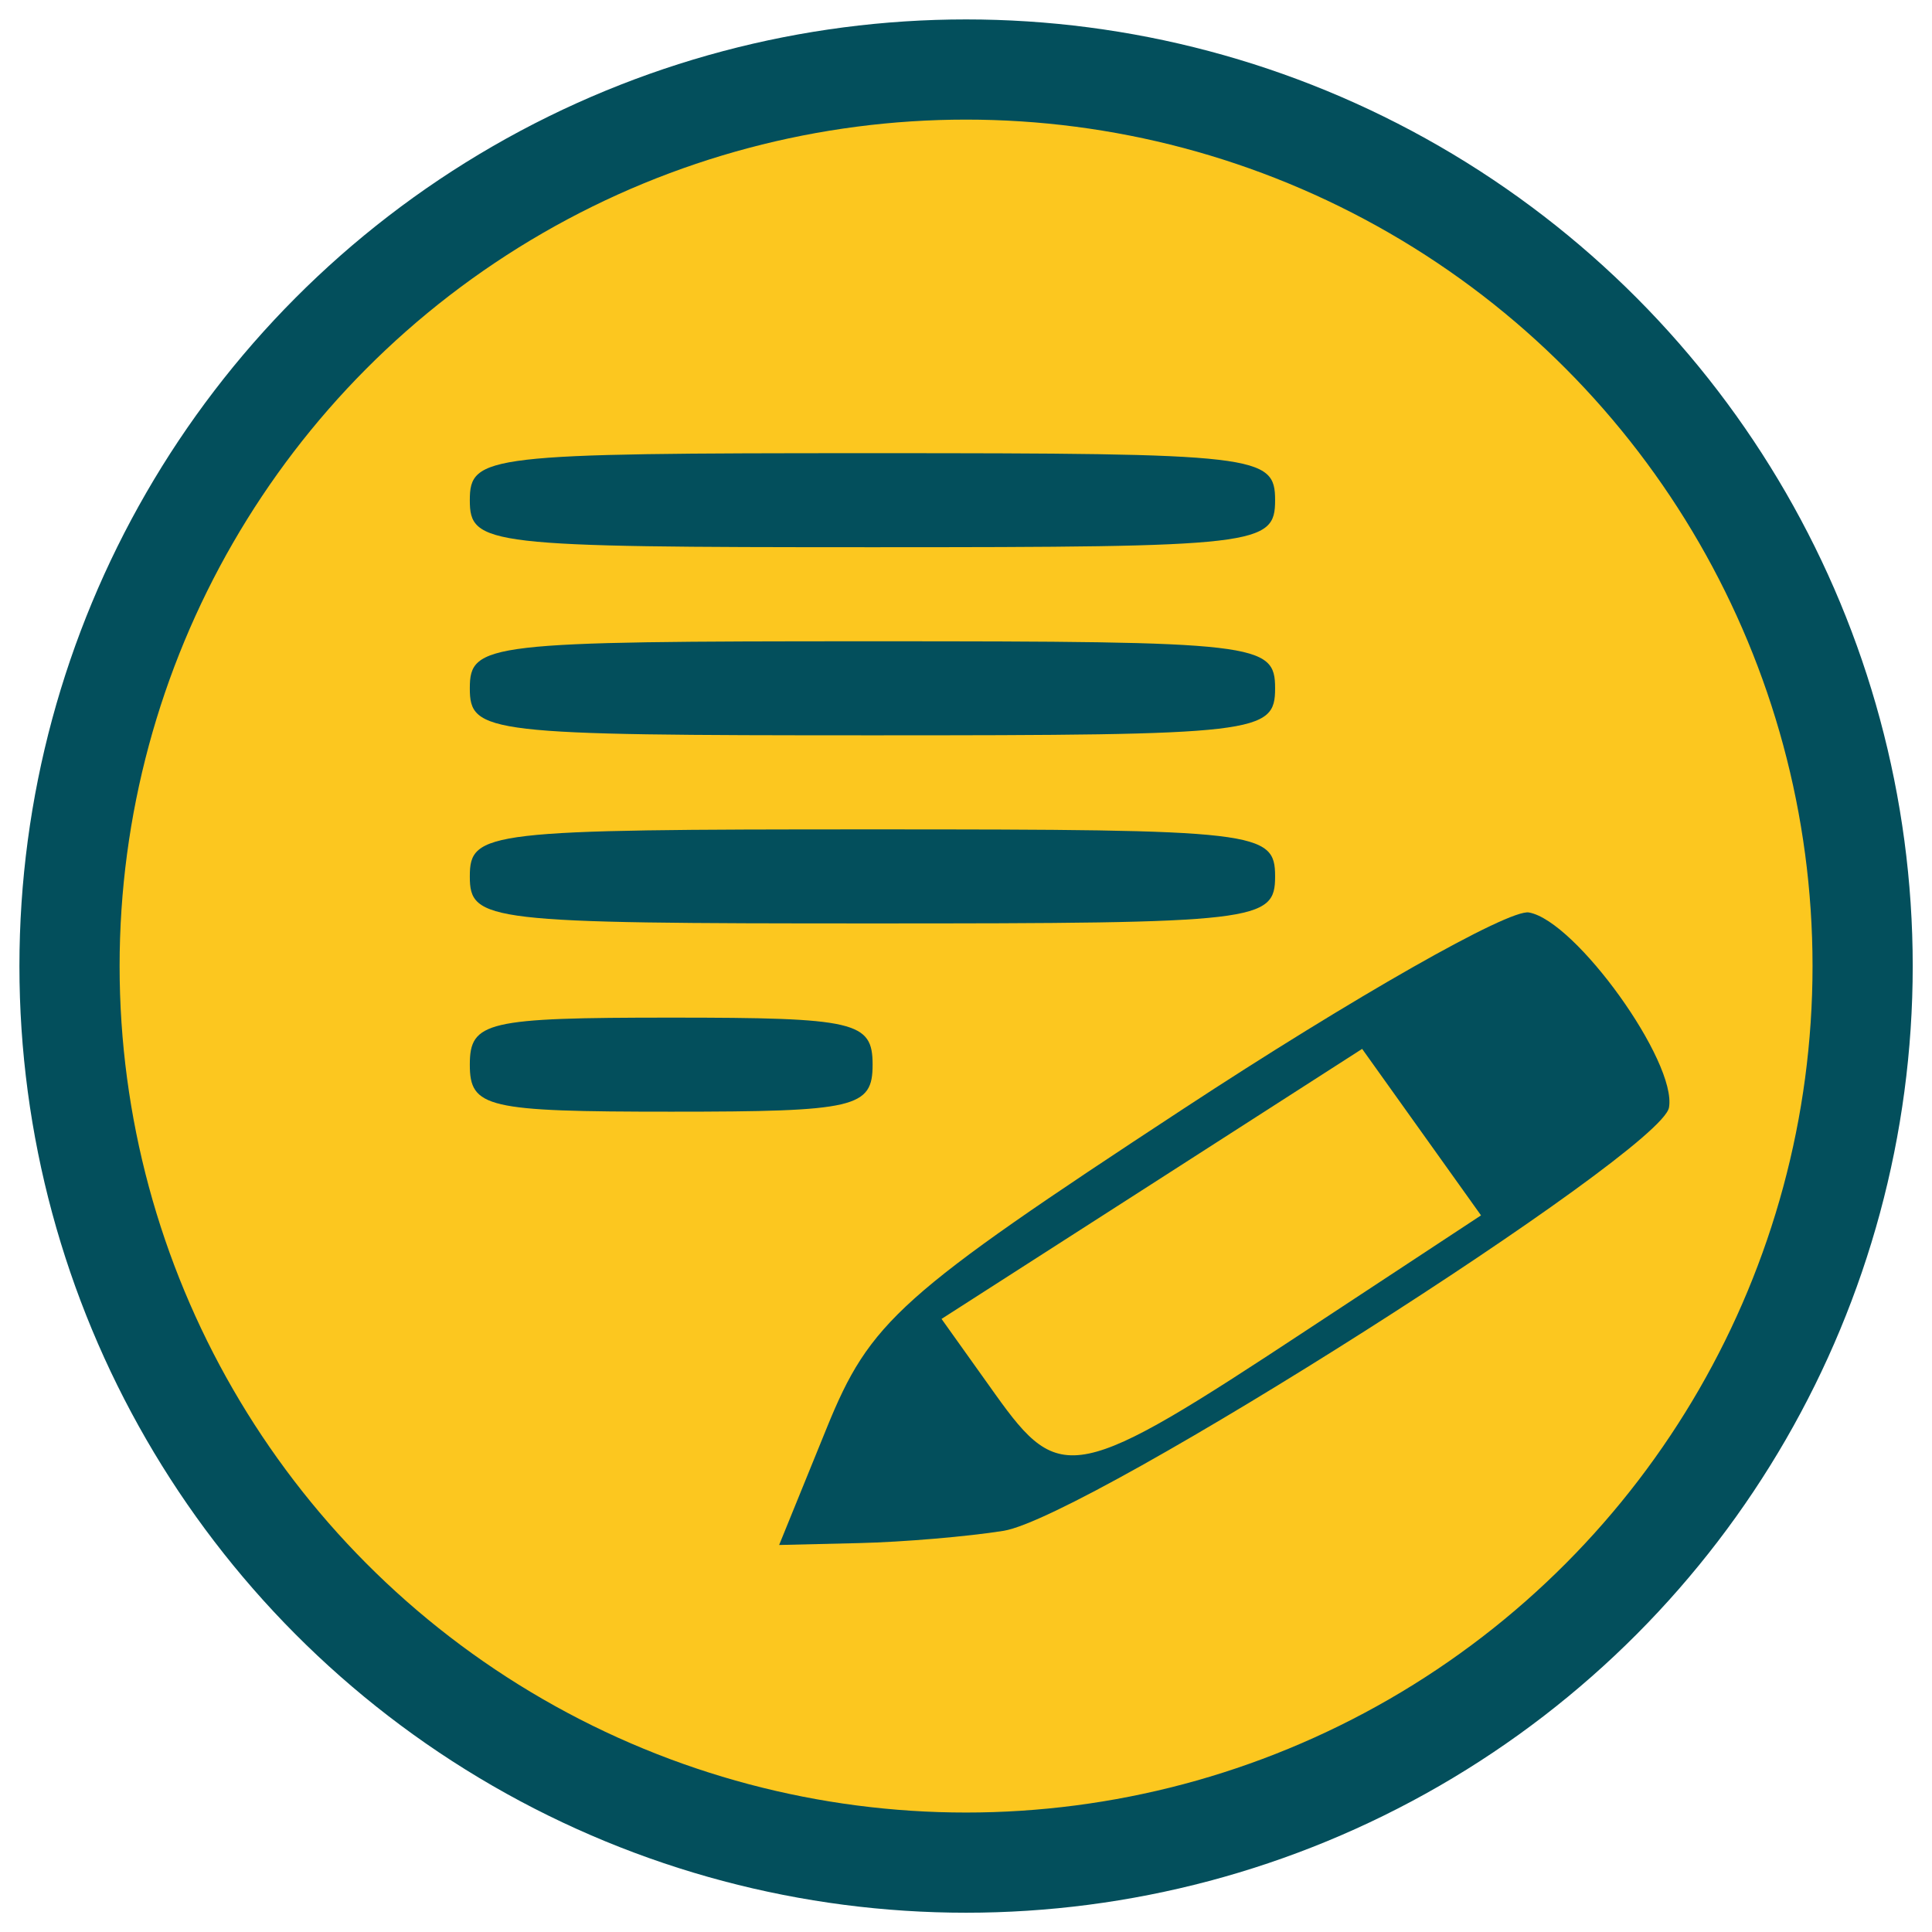
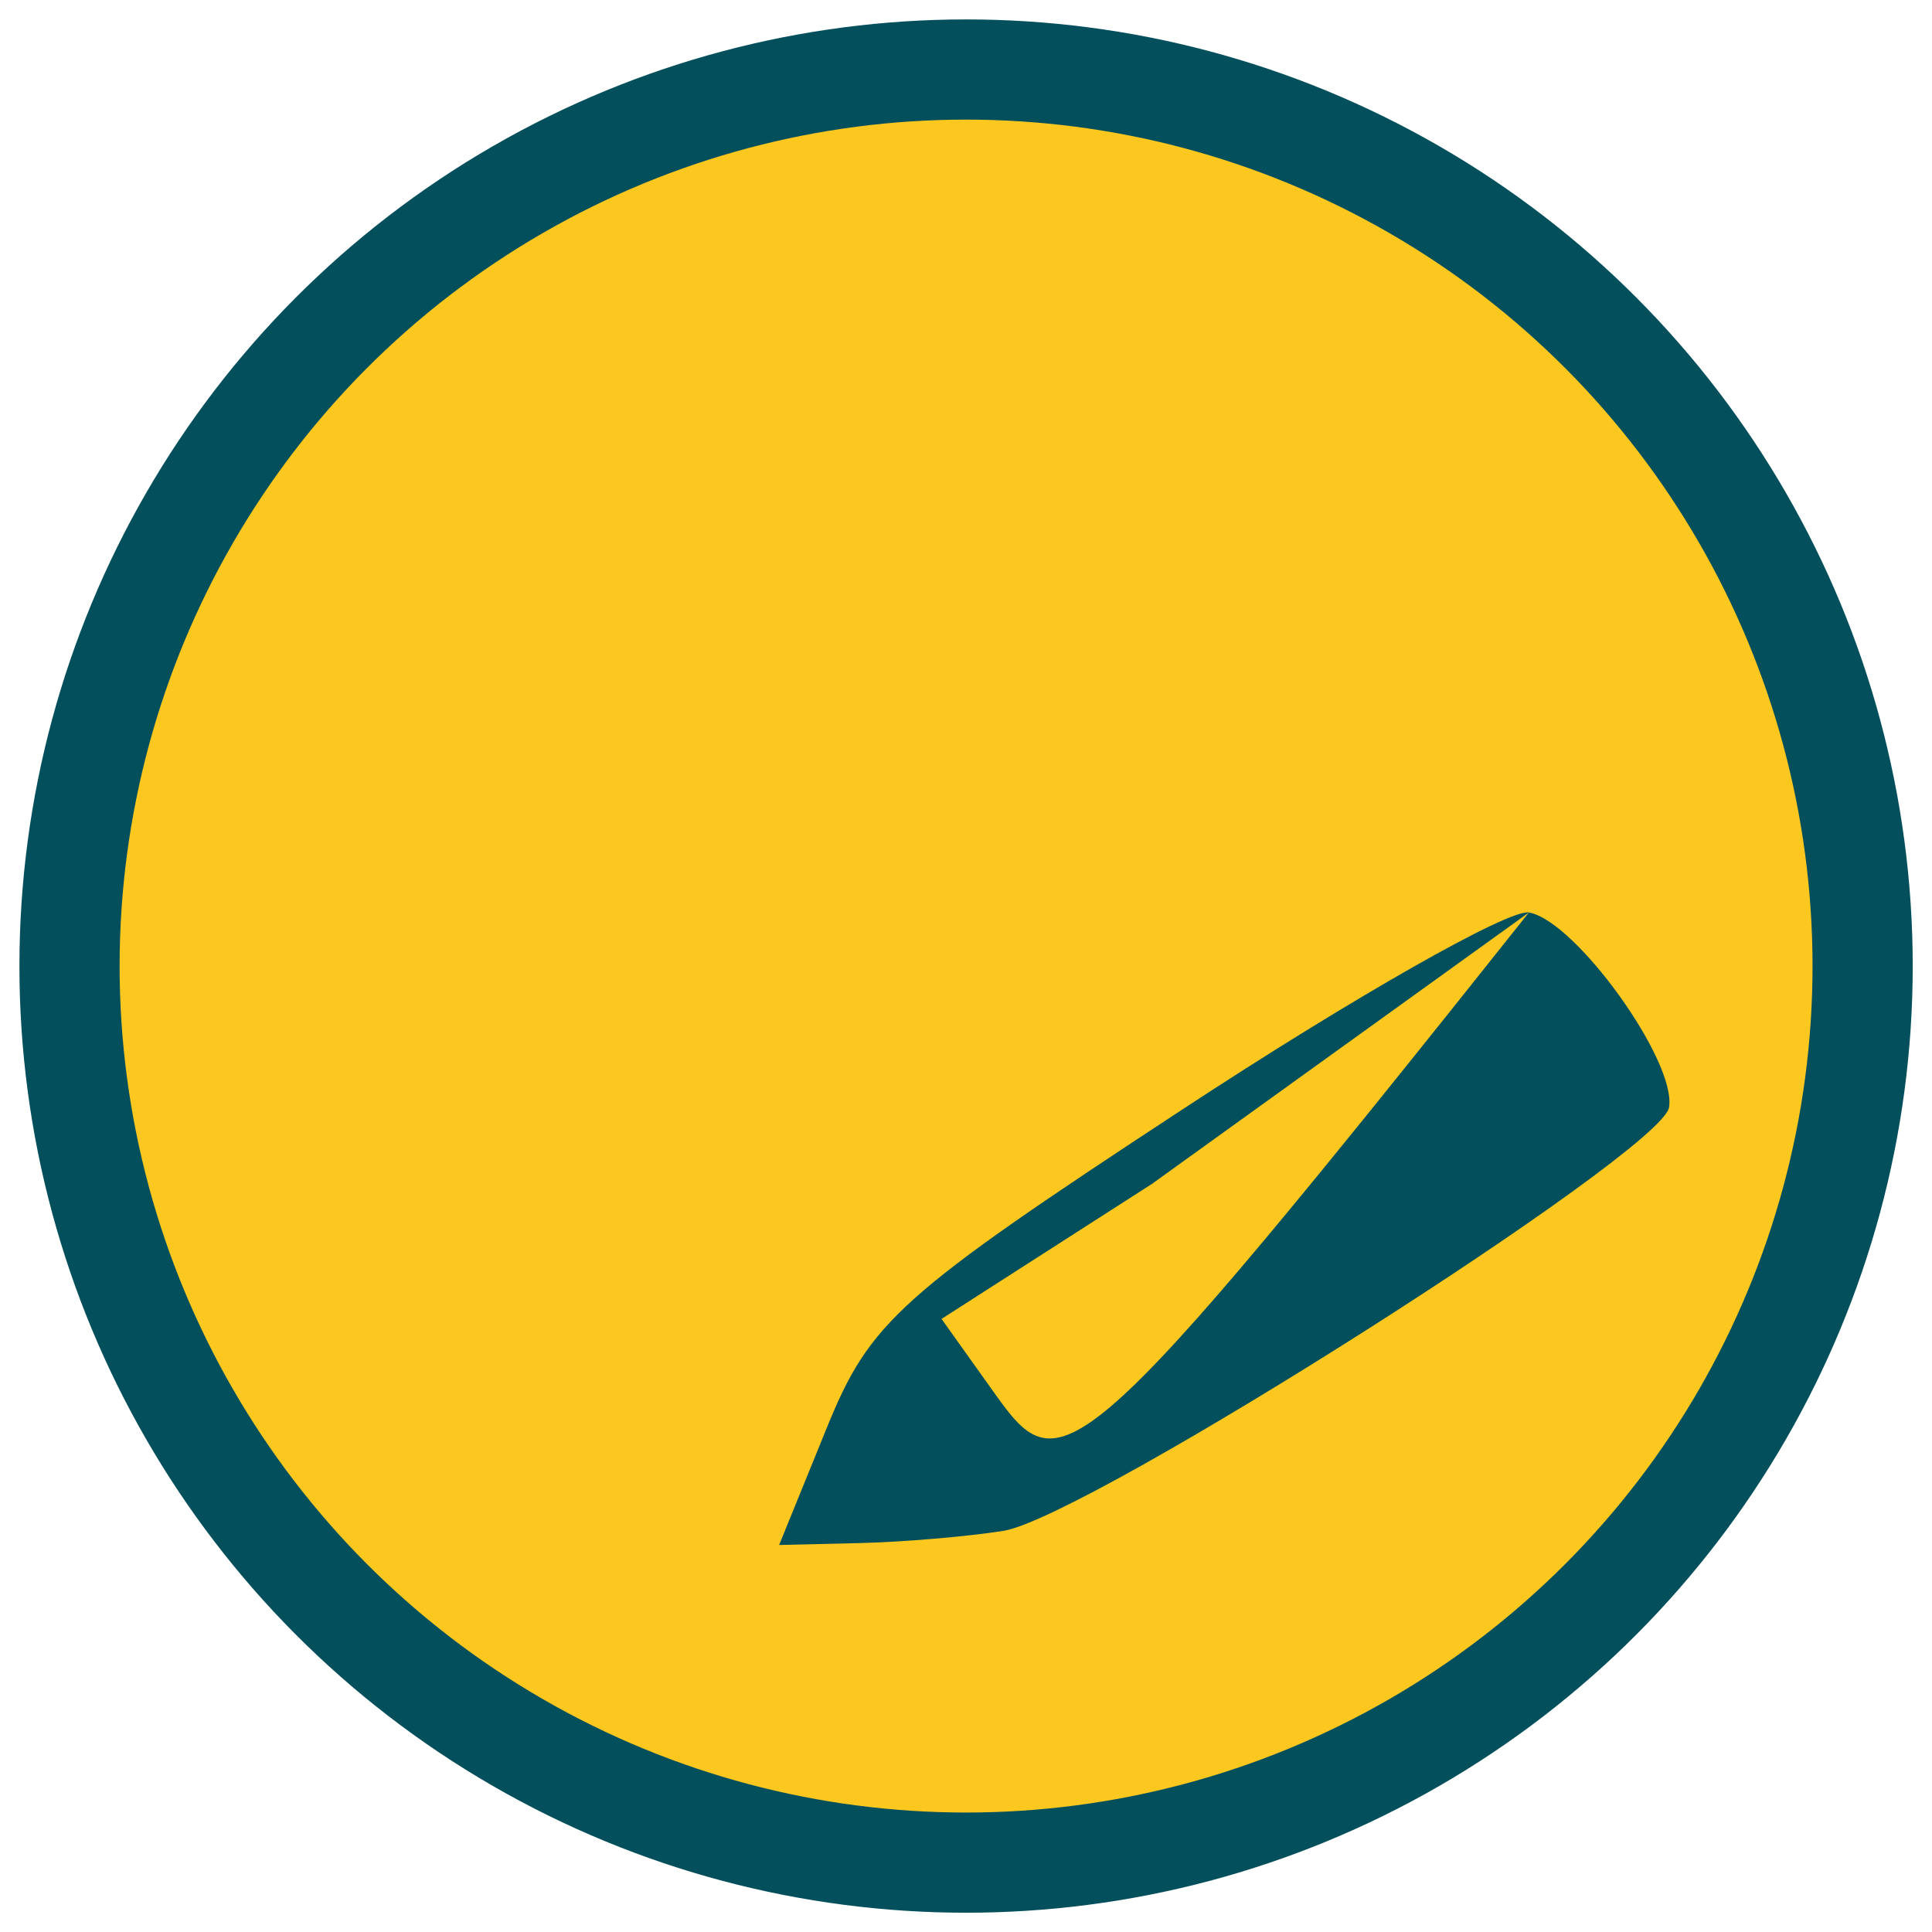
<svg xmlns="http://www.w3.org/2000/svg" xmlns:ns1="http://www.inkscape.org/namespaces/inkscape" xmlns:ns2="http://sodipodi.sourceforge.net/DTD/sodipodi-0.dtd" ns1:export-ydpi="117.55102" ns1:export-xdpi="117.55102" ns1:export-filename="D:\Доки\Папа\Папа\HTML\Сайты\lev-kostin(лев-костин.рф)\images\journals.png" ns2:docname="journals.svg" ns1:version="1.0 (4035a4fb49, 2020-05-01)" id="svg5101" version="1.1" viewBox="0 0 13.229 13.229" height="50" width="50">
  <defs id="defs5095" />
  <ns2:namedview ns1:snap-global="false" ns1:window-maximized="1" ns1:window-y="-8" ns1:window-x="-8" ns1:window-height="1027" ns1:window-width="1920" units="px" ns1:pagecheckerboard="true" showgrid="false" ns1:document-rotation="0" ns1:current-layer="layer1" ns1:document-units="mm" ns1:cy="20.176286" ns1:cx="27.492832" ns1:zoom="10.556647" ns1:pageshadow="2" ns1:pageopacity="0.0" borderopacity="1.0" bordercolor="#666666" pagecolor="#ffffff" id="base" />
  <g id="layer1" ns1:groupmode="layer" ns1:label="Слой 1">
    <circle ns1:export-filename="C:\Users\41_Преподаватель\Desktop\site_ico.png" ns1:export-ydpi="73.846153" ns1:export-xdpi="73.846153" style="fill:#fcc71f;fill-opacity:1;fill-rule:nonzero;stroke:#034f5c;stroke-width:0.686;stroke-linecap:butt;stroke-linejoin:bevel;stroke-miterlimit:4;stroke-dasharray:none;stroke-dashoffset:0;stroke-opacity:1;paint-order:markers stroke fill" id="circle5915" cx="6.615" cy="6.615" r="6.139" />
-     <path d="M 10.469,6.248 C 10.332,6.223 9.266,6.829 8.102,7.593 6.155,8.87 5.958,9.046 5.66,9.78 l -0.325,0.799 0.548,-0.013 c 0.301,-0.007 0.746,-0.045 0.989,-0.084 0.578,-0.094 4.501,-2.589 4.556,-2.898 0.056,-0.312 -0.638,-1.279 -0.959,-1.336 z M 9.327,7.182 9.734,7.752 10.141,8.322 8.959,9.1 C 7.364,10.152 7.262,10.173 6.815,9.547 L 6.447,9.031 7.887,8.107 Z" style="fill:#034f5c;fill-opacity:1;stroke-width:0.167" id="path1447" />
-     <path d="M 5.974,3.103 C 3.332,3.103 3.217,3.116 3.217,3.425 c 0,0.309 0.115,0.322 2.757,0.322 2.642,0 2.757,-0.013 2.757,-0.322 0,-0.309 -0.115,-0.322 -2.757,-0.322 z m 0,1.288 C 3.332,4.391 3.217,4.404 3.217,4.713 c 0,0.309 0.115,0.322 2.757,0.322 2.642,0 2.757,-0.013 2.757,-0.322 0,-0.309 -0.115,-0.322 -2.757,-0.322 z m 0,1.288 c -2.642,0 -2.757,0.013 -2.757,0.322 0,0.309 0.115,0.322 2.757,0.322 2.642,0 2.757,-0.013 2.757,-0.322 0,-0.309 -0.115,-0.322 -2.757,-0.322 z M 4.596,6.968 c -1.264,0 -1.379,0.027 -1.379,0.322 0,0.295 0.115,0.322 1.379,0.322 1.264,0 1.379,-0.027 1.379,-0.322 0,-0.295 -0.115,-0.322 -1.379,-0.322 z" style="fill:#034f5c;fill-opacity:1;stroke-width:0.167" id="path865" />
+     <path d="M 10.469,6.248 C 10.332,6.223 9.266,6.829 8.102,7.593 6.155,8.87 5.958,9.046 5.66,9.78 l -0.325,0.799 0.548,-0.013 c 0.301,-0.007 0.746,-0.045 0.989,-0.084 0.578,-0.094 4.501,-2.589 4.556,-2.898 0.056,-0.312 -0.638,-1.279 -0.959,-1.336 z C 7.364,10.152 7.262,10.173 6.815,9.547 L 6.447,9.031 7.887,8.107 Z" style="fill:#034f5c;fill-opacity:1;stroke-width:0.167" id="path1447" />
  </g>
</svg>